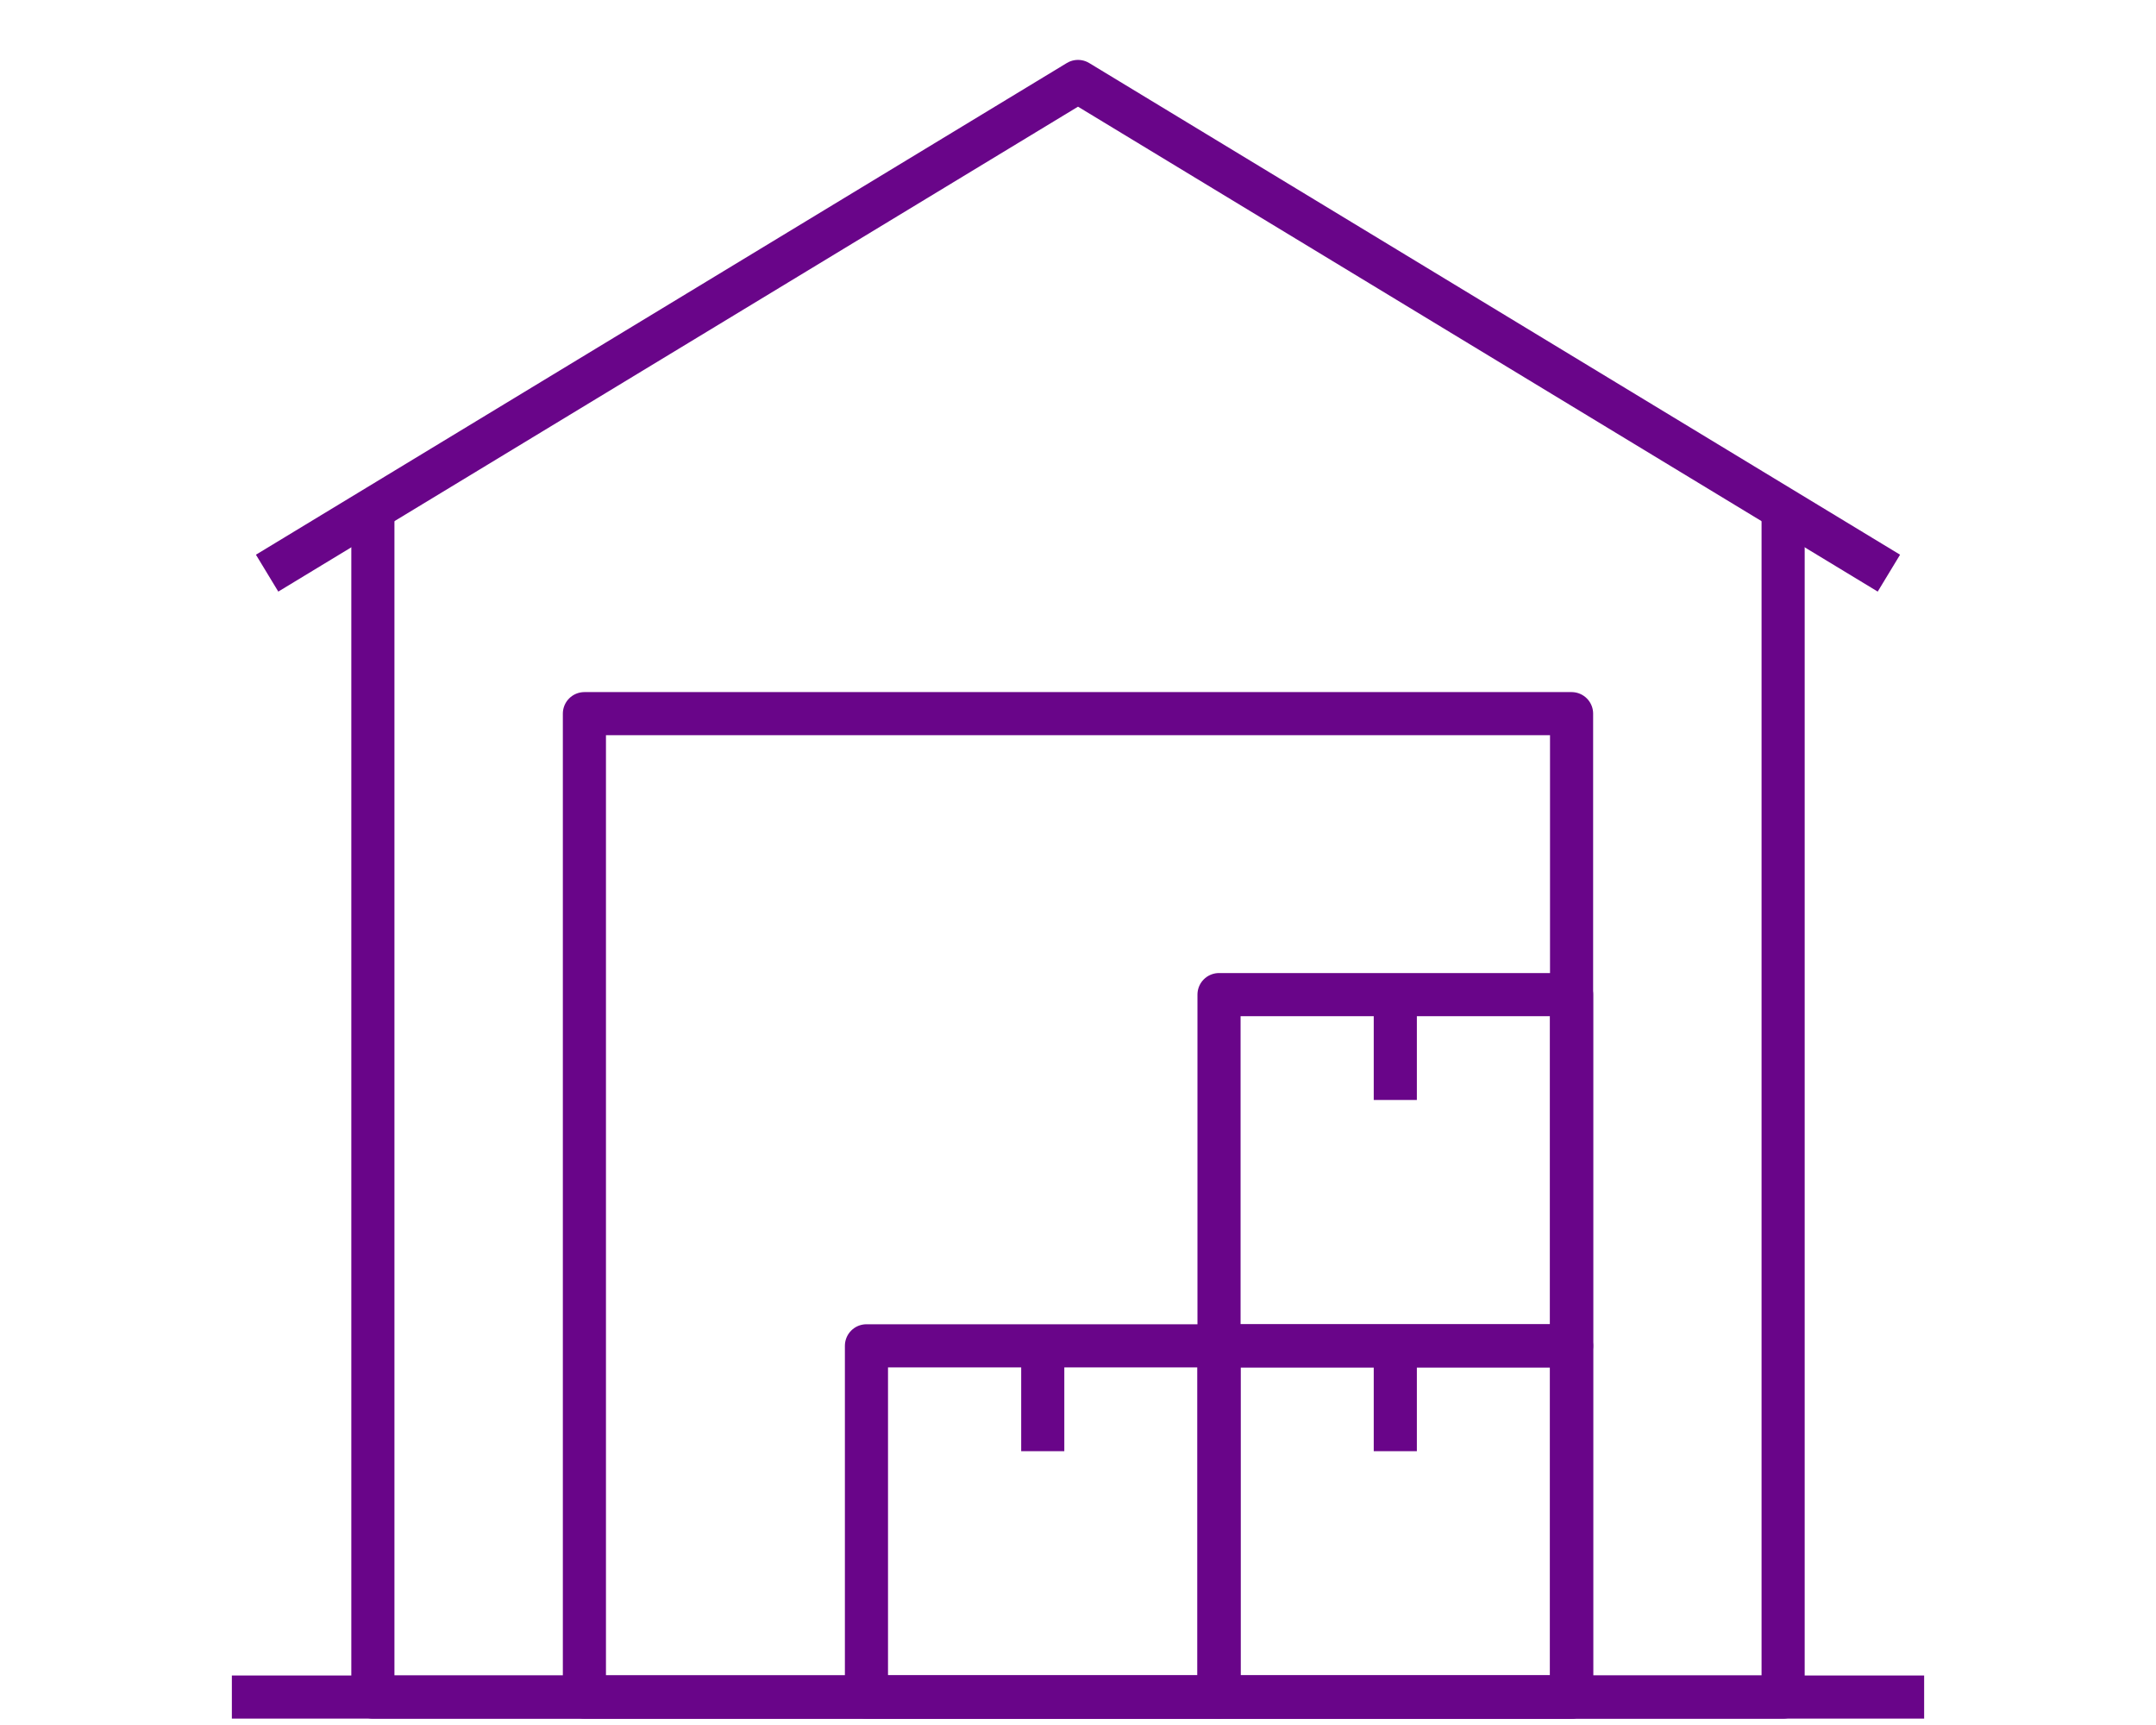
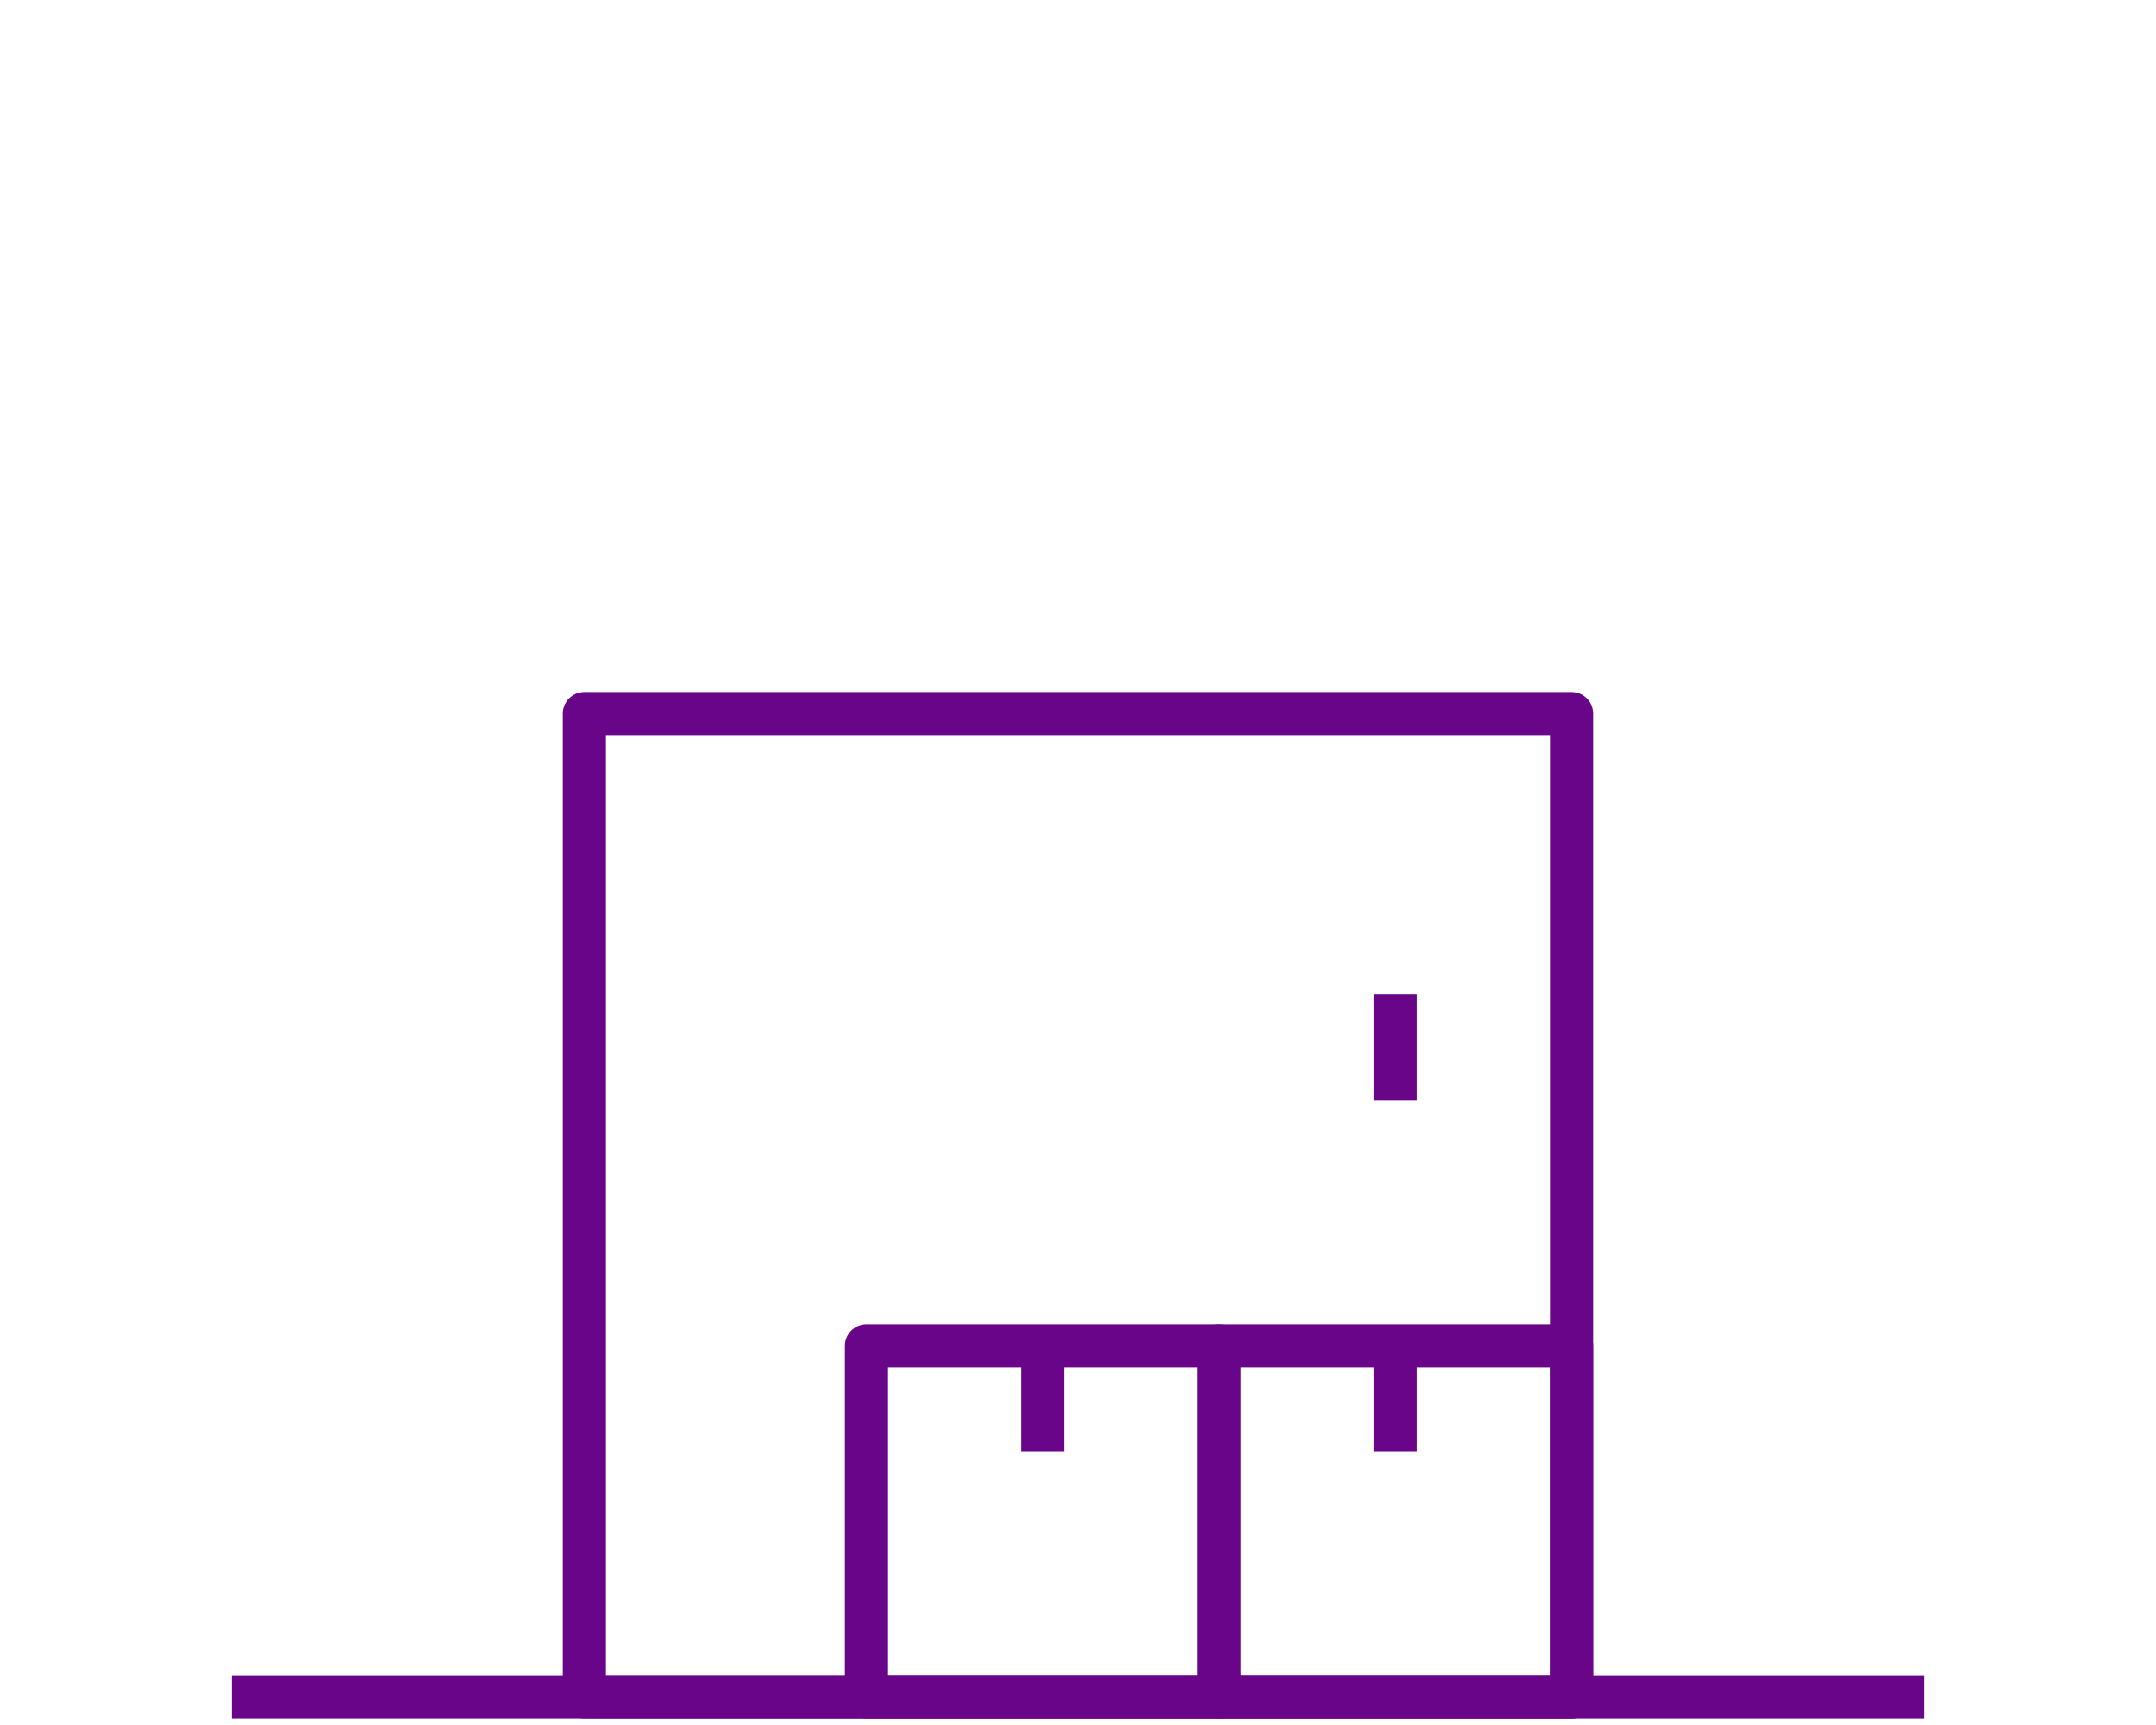
<svg xmlns="http://www.w3.org/2000/svg" version="1.1" id="Layer_1" x="0px" y="0px" viewBox="0 0 100 80" style="enable-background:new 0 0 100 80;" xml:space="preserve">
  <g>
    <line style="fill:none;stroke:#690589;stroke-width:2;stroke-linejoin:round;stroke-miterlimit:10;" x1="10.754" y1="78.704" x2="89.246" y2="78.704" />
-     <polyline style="fill:none;stroke:#690589;stroke-width:2;stroke-linejoin:round;stroke-miterlimit:10;" points="12.389,26.581    50,3.778 87.611,26.581  " />
-     <polyline style="fill:none;stroke:#690589;stroke-width:2;stroke-linejoin:round;stroke-miterlimit:10;" points="17.295,23.324    17.295,78.704 82.705,78.704 82.705,23.324  " />
    <rect x="27.106" y="33.097" style="fill:none;stroke:#690589;stroke-width:2;stroke-linejoin:round;stroke-miterlimit:10;" width="45.787" height="45.607" />
    <rect x="40.188" y="62.415" style="fill:none;stroke:#690589;stroke-width:2;stroke-linejoin:round;stroke-miterlimit:10;" width="16.353" height="16.288" />
    <rect x="56.541" y="62.415" style="fill:none;stroke:#690589;stroke-width:2;stroke-linejoin:round;stroke-miterlimit:10;" width="16.353" height="16.288" />
-     <rect x="56.541" y="46.127" style="fill:none;stroke:#690589;stroke-width:2;stroke-linejoin:round;stroke-miterlimit:10;" width="16.353" height="16.288" />
    <line style="fill:none;stroke:#690589;stroke-width:2;stroke-linejoin:round;stroke-miterlimit:10;" x1="64.717" y1="46.127" x2="64.717" y2="51.014" />
    <line style="fill:none;stroke:#690589;stroke-width:2;stroke-linejoin:round;stroke-miterlimit:10;" x1="64.717" y1="62.415" x2="64.717" y2="67.302" />
    <line style="fill:none;stroke:#690589;stroke-width:2;stroke-linejoin:round;stroke-miterlimit:10;" x1="48.365" y1="62.415" x2="48.365" y2="67.302" />
  </g>
</svg>